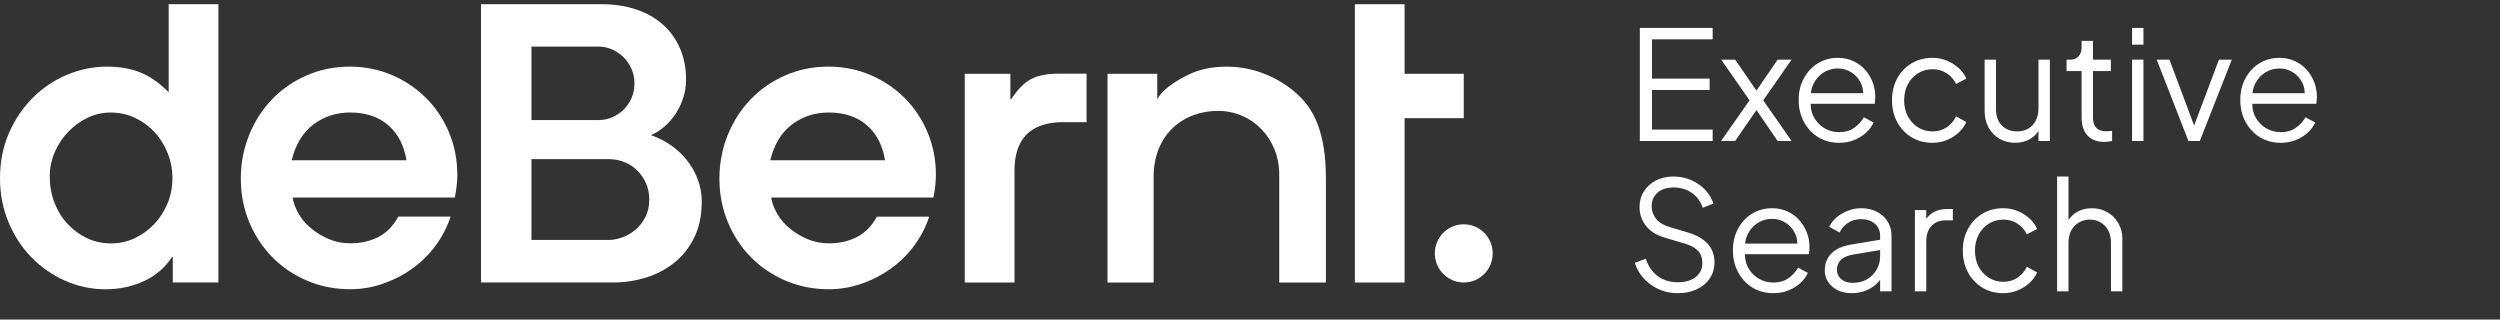
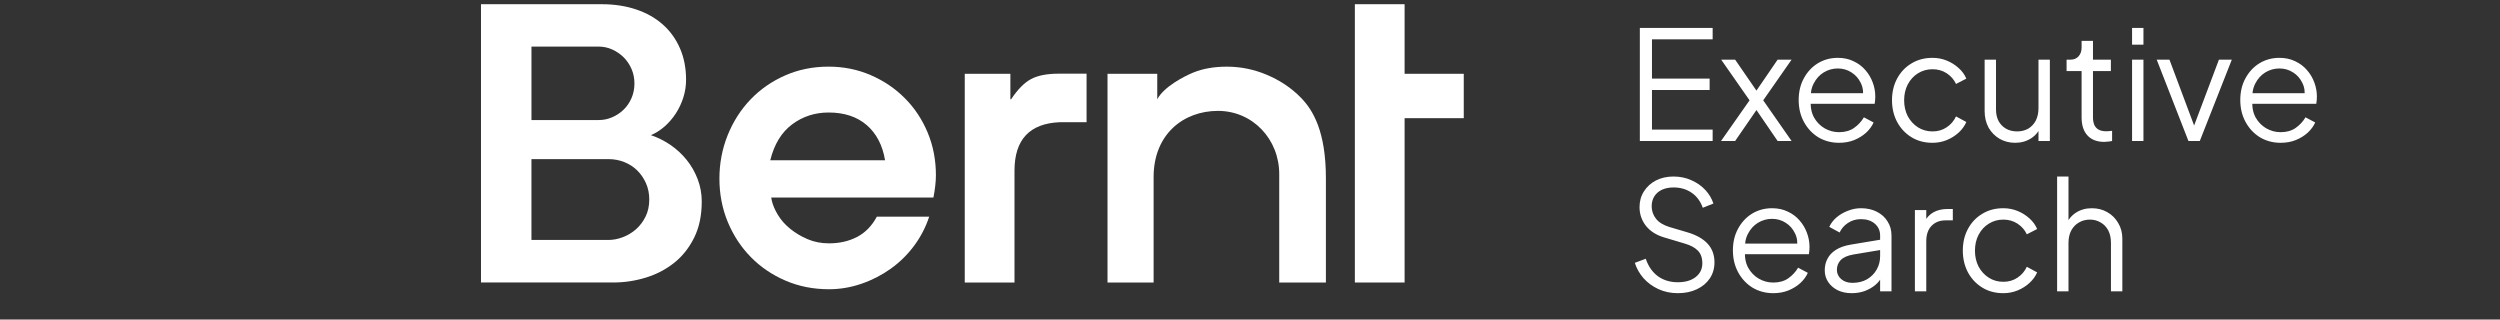
<svg xmlns="http://www.w3.org/2000/svg" width="266" height="34" viewBox="0 0 266 34" fill="none">
  <rect x="0" y="0" width="266" height="34" fill="#333333" stroke="none" />
  <path d="M174.479 15V2.975H182.226V4.186H175.77V8.366H181.904V9.577H175.77V13.79H182.226V15H174.479ZM183.119 15L186.153 10.674L183.135 6.349H184.62L187.299 10.239H186.476L189.139 6.349H190.624L187.606 10.674L190.624 15H189.139L186.476 11.11H187.299L184.62 15H183.119ZM195.672 15.194C194.865 15.194 194.134 15 193.477 14.613C192.832 14.214 192.321 13.671 191.944 12.982C191.567 12.294 191.379 11.514 191.379 10.642C191.379 9.771 191.562 9.001 191.928 8.334C192.294 7.656 192.789 7.124 193.413 6.736C194.048 6.349 194.758 6.155 195.543 6.155C196.167 6.155 196.722 6.273 197.206 6.51C197.701 6.736 198.12 7.048 198.465 7.446C198.809 7.834 199.073 8.275 199.256 8.77C199.439 9.254 199.53 9.754 199.53 10.271C199.53 10.379 199.525 10.502 199.514 10.642C199.503 10.771 199.487 10.906 199.465 11.046H192.154V9.916H198.771L198.19 10.4C198.287 9.808 198.217 9.281 197.981 8.818C197.755 8.345 197.426 7.974 196.996 7.705C196.566 7.425 196.081 7.285 195.543 7.285C195.005 7.285 194.505 7.425 194.042 7.705C193.59 7.984 193.235 8.377 192.977 8.883C192.719 9.378 192.617 9.97 192.67 10.658C192.617 11.347 192.724 11.95 192.993 12.466C193.273 12.972 193.65 13.364 194.123 13.644C194.607 13.924 195.124 14.064 195.672 14.064C196.307 14.064 196.84 13.913 197.27 13.612C197.701 13.311 198.05 12.934 198.32 12.482L199.352 13.031C199.18 13.418 198.917 13.779 198.562 14.112C198.207 14.435 197.781 14.699 197.287 14.903C196.802 15.097 196.264 15.194 195.672 15.194ZM205.619 15.194C204.769 15.194 204.021 14.995 203.375 14.597C202.73 14.198 202.224 13.66 201.858 12.982C201.492 12.294 201.309 11.519 201.309 10.658C201.309 9.797 201.492 9.028 201.858 8.35C202.224 7.672 202.73 7.14 203.375 6.752C204.021 6.354 204.769 6.155 205.619 6.155C206.157 6.155 206.662 6.252 207.136 6.446C207.609 6.639 208.029 6.903 208.395 7.236C208.761 7.559 209.035 7.936 209.218 8.366L208.12 8.931C207.905 8.469 207.577 8.092 207.136 7.801C206.695 7.511 206.189 7.366 205.619 7.366C205.048 7.366 204.532 7.511 204.069 7.801C203.617 8.081 203.257 8.474 202.988 8.98C202.73 9.475 202.6 10.04 202.6 10.674C202.6 11.299 202.73 11.863 202.988 12.369C203.257 12.864 203.617 13.257 204.069 13.547C204.532 13.838 205.048 13.983 205.619 13.983C206.189 13.983 206.689 13.838 207.12 13.547C207.561 13.257 207.895 12.87 208.12 12.385L209.218 12.982C209.035 13.402 208.761 13.779 208.395 14.112C208.029 14.446 207.609 14.71 207.136 14.903C206.662 15.097 206.157 15.194 205.619 15.194ZM214.409 15.194C213.806 15.194 213.258 15.054 212.763 14.774C212.268 14.483 211.875 14.085 211.584 13.58C211.305 13.063 211.165 12.471 211.165 11.804V6.349H212.375V11.659C212.375 12.122 212.467 12.53 212.65 12.886C212.843 13.23 213.107 13.499 213.44 13.693C213.785 13.886 214.178 13.983 214.619 13.983C215.06 13.983 215.453 13.886 215.797 13.693C216.141 13.488 216.41 13.203 216.604 12.837C216.798 12.461 216.895 12.014 216.895 11.498V6.349H218.105V15H216.895V13.321L217.169 13.386C216.964 13.945 216.615 14.387 216.12 14.71C215.625 15.032 215.055 15.194 214.409 15.194ZM223.903 15.097C223.129 15.097 222.531 14.871 222.112 14.419C221.692 13.967 221.482 13.321 221.482 12.482V7.559H219.884V6.349H220.288C220.654 6.349 220.944 6.23 221.159 5.994C221.375 5.746 221.482 5.44 221.482 5.074V4.347H222.693V6.349H224.597V7.559H222.693V12.482C222.693 12.773 222.736 13.031 222.822 13.257C222.908 13.472 223.053 13.644 223.258 13.773C223.473 13.902 223.758 13.967 224.113 13.967C224.199 13.967 224.301 13.962 224.42 13.951C224.538 13.94 224.64 13.929 224.727 13.919V15C224.597 15.032 224.452 15.054 224.291 15.065C224.129 15.086 224 15.097 223.903 15.097ZM226.852 15V6.349H228.063V15H226.852ZM226.852 4.751V2.975H228.063V4.751H226.852ZM232.849 15L229.475 6.349H230.831L233.672 13.935H233.236L236.093 6.349H237.465L234.059 15H232.849ZM242.659 15.194C241.852 15.194 241.12 15 240.464 14.613C239.818 14.214 239.307 13.671 238.931 12.982C238.554 12.294 238.366 11.514 238.366 10.642C238.366 9.771 238.549 9.001 238.915 8.334C239.28 7.656 239.775 7.124 240.4 6.736C241.034 6.349 241.745 6.155 242.53 6.155C243.154 6.155 243.708 6.273 244.193 6.51C244.687 6.736 245.107 7.048 245.451 7.446C245.796 7.834 246.059 8.275 246.242 8.77C246.425 9.254 246.517 9.754 246.517 10.271C246.517 10.379 246.511 10.502 246.501 10.642C246.49 10.771 246.474 10.906 246.452 11.046H239.141V9.916H245.758L245.177 10.4C245.274 9.808 245.204 9.281 244.967 8.818C244.741 8.345 244.413 7.974 243.983 7.705C243.552 7.425 243.068 7.285 242.53 7.285C241.992 7.285 241.492 7.425 241.029 7.705C240.577 7.984 240.222 8.377 239.964 8.883C239.706 9.378 239.603 9.97 239.657 10.658C239.603 11.347 239.711 11.95 239.98 12.466C240.26 12.972 240.636 13.364 241.11 13.644C241.594 13.924 242.11 14.064 242.659 14.064C243.294 14.064 243.827 13.913 244.257 13.612C244.687 13.311 245.037 12.934 245.306 12.482L246.339 13.031C246.167 13.418 245.903 13.779 245.548 14.112C245.193 14.435 244.768 14.699 244.273 14.903C243.789 15.097 243.251 15.194 242.659 15.194ZM178.53 31.194C177.766 31.194 177.072 31.048 176.448 30.758C175.824 30.467 175.297 30.08 174.866 29.596C174.436 29.101 174.129 28.557 173.946 27.966L175.108 27.53C175.388 28.348 175.824 28.972 176.416 29.402C177.008 29.822 177.712 30.032 178.53 30.032C179.047 30.032 179.499 29.951 179.886 29.79C180.284 29.617 180.591 29.381 180.806 29.079C181.021 28.778 181.129 28.428 181.129 28.03C181.129 27.438 180.967 26.981 180.645 26.658C180.322 26.335 179.859 26.088 179.256 25.916L177.094 25.27C176.244 25.023 175.587 24.608 175.125 24.027C174.673 23.446 174.447 22.785 174.447 22.042C174.447 21.407 174.603 20.848 174.915 20.363C175.227 19.869 175.652 19.481 176.19 19.201C176.739 18.922 177.357 18.782 178.046 18.782C178.767 18.782 179.413 18.916 179.983 19.185C180.564 19.444 181.053 19.788 181.452 20.218C181.85 20.649 182.135 21.128 182.307 21.655L181.177 22.107C180.919 21.396 180.515 20.858 179.967 20.493C179.429 20.127 178.794 19.944 178.062 19.944C177.599 19.944 177.191 20.025 176.835 20.186C176.491 20.347 176.222 20.579 176.028 20.88C175.835 21.181 175.738 21.536 175.738 21.945C175.738 22.44 175.894 22.887 176.206 23.285C176.518 23.672 176.997 23.963 177.642 24.157L179.547 24.721C180.494 25.001 181.209 25.405 181.694 25.932C182.178 26.459 182.42 27.121 182.42 27.917C182.42 28.563 182.253 29.133 181.92 29.628C181.597 30.112 181.14 30.494 180.548 30.774C179.967 31.054 179.294 31.194 178.53 31.194ZM188.674 31.194C187.867 31.194 187.135 31 186.479 30.613C185.833 30.215 185.322 29.671 184.946 28.983C184.569 28.294 184.381 27.514 184.381 26.642C184.381 25.77 184.564 25.001 184.93 24.334C185.295 23.656 185.79 23.123 186.414 22.736C187.049 22.349 187.76 22.155 188.545 22.155C189.169 22.155 189.723 22.273 190.207 22.51C190.702 22.736 191.122 23.048 191.466 23.446C191.811 23.834 192.074 24.275 192.257 24.77C192.44 25.254 192.532 25.754 192.532 26.271C192.532 26.378 192.526 26.502 192.516 26.642C192.505 26.771 192.489 26.906 192.467 27.046H185.156V25.916H191.773L191.192 26.4C191.289 25.808 191.219 25.281 190.982 24.818C190.756 24.345 190.428 23.974 189.998 23.705C189.567 23.425 189.083 23.285 188.545 23.285C188.007 23.285 187.507 23.425 187.044 23.705C186.592 23.984 186.237 24.377 185.979 24.883C185.72 25.378 185.618 25.97 185.672 26.658C185.618 27.347 185.726 27.95 185.995 28.466C186.275 28.972 186.651 29.364 187.125 29.644C187.609 29.924 188.125 30.064 188.674 30.064C189.309 30.064 189.842 29.913 190.272 29.612C190.702 29.311 191.052 28.934 191.321 28.482L192.354 29.031C192.182 29.418 191.918 29.779 191.563 30.112C191.208 30.435 190.783 30.699 190.288 30.903C189.804 31.097 189.266 31.194 188.674 31.194ZM197.01 31.194C196.461 31.194 195.972 31.091 195.541 30.887C195.111 30.672 194.772 30.381 194.525 30.015C194.277 29.65 194.153 29.23 194.153 28.756C194.153 28.305 194.25 27.896 194.444 27.53C194.637 27.153 194.939 26.836 195.348 26.578C195.757 26.319 196.278 26.136 196.913 26.029L200.303 25.464V26.561L197.204 27.078C196.58 27.186 196.128 27.385 195.848 27.675C195.579 27.966 195.445 28.31 195.445 28.708C195.445 29.095 195.595 29.424 195.896 29.693C196.208 29.962 196.607 30.096 197.091 30.096C197.683 30.096 198.199 29.972 198.64 29.725C199.081 29.467 199.426 29.122 199.673 28.692C199.921 28.262 200.045 27.783 200.045 27.255V25.06C200.045 24.544 199.856 24.124 199.48 23.801C199.103 23.479 198.613 23.317 198.011 23.317C197.484 23.317 197.021 23.452 196.623 23.721C196.225 23.979 195.929 24.318 195.735 24.738L194.637 24.14C194.799 23.774 195.052 23.441 195.396 23.14C195.751 22.838 196.155 22.602 196.607 22.43C197.059 22.247 197.527 22.155 198.011 22.155C198.646 22.155 199.205 22.279 199.689 22.526C200.184 22.774 200.566 23.118 200.835 23.559C201.115 23.99 201.255 24.49 201.255 25.06V31H200.045V29.273L200.222 29.451C200.071 29.773 199.835 30.069 199.512 30.338C199.2 30.596 198.829 30.806 198.398 30.968C197.979 31.118 197.516 31.194 197.01 31.194ZM203.745 31V22.349H204.955V23.769L204.794 23.559C204.998 23.15 205.305 22.828 205.714 22.591C206.134 22.354 206.639 22.236 207.231 22.236H207.78V23.446H207.021C206.397 23.446 205.897 23.64 205.52 24.027C205.144 24.415 204.955 24.963 204.955 25.674V31H203.745ZM213.153 31.194C212.303 31.194 211.555 30.995 210.909 30.596C210.264 30.198 209.758 29.66 209.392 28.983C209.026 28.294 208.844 27.519 208.844 26.658C208.844 25.797 209.026 25.028 209.392 24.35C209.758 23.672 210.264 23.14 210.909 22.752C211.555 22.354 212.303 22.155 213.153 22.155C213.691 22.155 214.197 22.252 214.67 22.446C215.144 22.639 215.563 22.903 215.929 23.236C216.295 23.559 216.569 23.936 216.752 24.366L215.655 24.931C215.44 24.468 215.111 24.092 214.67 23.801C214.229 23.511 213.723 23.366 213.153 23.366C212.583 23.366 212.066 23.511 211.604 23.801C211.152 24.081 210.791 24.474 210.522 24.98C210.264 25.475 210.135 26.04 210.135 26.674C210.135 27.299 210.264 27.863 210.522 28.369C210.791 28.864 211.152 29.257 211.604 29.547C212.066 29.838 212.583 29.983 213.153 29.983C213.723 29.983 214.224 29.838 214.654 29.547C215.095 29.257 215.429 28.869 215.655 28.385L216.752 28.983C216.569 29.402 216.295 29.779 215.929 30.112C215.563 30.446 215.144 30.709 214.67 30.903C214.197 31.097 213.691 31.194 213.153 31.194ZM218.877 31V18.782H220.087V24.027L219.813 23.963C220.028 23.403 220.378 22.962 220.862 22.639C221.357 22.317 221.927 22.155 222.573 22.155C223.186 22.155 223.735 22.295 224.219 22.575C224.714 22.855 225.101 23.242 225.381 23.737C225.672 24.221 225.817 24.77 225.817 25.383V31H224.606V25.851C224.606 25.324 224.509 24.877 224.316 24.512C224.122 24.146 223.853 23.866 223.509 23.672C223.175 23.468 222.793 23.366 222.363 23.366C221.932 23.366 221.545 23.468 221.201 23.672C220.856 23.866 220.582 24.151 220.378 24.528C220.184 24.894 220.087 25.335 220.087 25.851V31H218.877Z" fill="white" />
-   <path d="M144.157 0.448V30.059H144.191H149.449V12.574H155.744V7.852H149.449V0.448H144.157Z" fill="white" />
+   <path d="M144.157 0.448V30.059H144.191H149.449V12.574H155.744V7.852H149.449V0.448Z" fill="white" />
  <path d="M64.73 25.532C65.236 25.532 65.747 25.434 66.267 25.237C66.787 25.041 67.255 24.758 67.675 24.389C68.092 24.019 68.432 23.568 68.692 23.039C68.952 22.509 69.082 21.903 69.082 21.221C69.082 20.598 68.966 20.023 68.735 19.501C68.505 18.979 68.195 18.525 67.805 18.139C67.415 17.754 66.956 17.457 66.429 17.247C65.902 17.038 65.344 16.93 64.751 16.93H56.546V25.532H64.73ZM56.548 12.772H63.715C64.205 12.772 64.678 12.674 65.134 12.478C65.59 12.282 65.994 12.013 66.347 11.673C66.701 11.333 66.981 10.922 67.191 10.443C67.401 9.964 67.504 9.442 67.504 8.876C67.504 8.311 67.399 7.809 67.191 7.33C66.981 6.851 66.701 6.438 66.347 6.089C65.994 5.74 65.59 5.466 65.134 5.263C64.68 5.06 64.205 4.958 63.715 4.958H56.548V12.774V12.772ZM51.177 30.059V0.448H64.014C65.355 0.448 66.58 0.633 67.684 1.005C68.788 1.374 69.732 1.908 70.519 2.604C71.306 3.302 71.915 4.146 72.348 5.14C72.782 6.135 72.998 7.25 72.998 8.482C72.998 9.134 72.9 9.766 72.707 10.375C72.513 10.984 72.246 11.55 71.906 12.072C71.566 12.594 71.169 13.055 70.715 13.454C70.261 13.853 69.773 14.164 69.253 14.38C69.99 14.627 70.686 14.976 71.343 15.425C71.999 15.874 72.572 16.406 73.062 17.015C73.553 17.624 73.943 18.308 74.232 19.061C74.52 19.816 74.666 20.607 74.666 21.435C74.666 22.915 74.399 24.197 73.863 25.279C73.329 26.36 72.622 27.254 71.742 27.956C70.861 28.661 69.855 29.186 68.722 29.535C67.588 29.884 66.429 30.057 65.248 30.057H51.177V30.059Z" fill="white" />
-   <path d="M158.824 26.962C158.824 28.672 157.446 30.059 155.744 30.059C154.043 30.059 152.665 28.672 152.665 26.962C152.665 25.251 154.043 23.864 155.744 23.864C157.446 23.864 158.824 25.251 158.824 26.962Z" fill="white" />
-   <path d="M17.826 21.636C17.481 22.477 17.009 23.21 16.414 23.837C15.816 24.464 15.127 24.964 14.345 25.338C13.562 25.712 12.721 25.899 11.818 25.899C10.914 25.899 10.034 25.712 9.251 25.338C8.469 24.964 7.78 24.457 7.183 23.816C6.585 23.178 6.122 22.423 5.791 21.556C5.458 20.689 5.294 19.763 5.294 18.776C5.294 17.87 5.472 17.003 5.832 16.175C6.19 15.35 6.674 14.622 7.285 13.995C7.894 13.367 8.585 12.875 9.354 12.514C10.123 12.154 10.932 11.974 11.781 11.974C12.709 11.974 13.578 12.168 14.388 12.553C15.198 12.941 15.893 13.454 16.477 14.093C17.059 14.734 17.518 15.475 17.851 16.314C18.181 17.154 18.348 18.03 18.348 18.935C18.348 19.895 18.174 20.796 17.83 21.636M17.944 9.811C16.963 8.824 15.96 8.124 14.94 7.711C13.918 7.298 12.732 7.09 11.38 7.09C9.92 7.09 8.508 7.378 7.142 7.95C5.775 8.523 4.562 9.337 3.501 10.391C2.441 11.445 1.592 12.699 0.956 14.152C0.319 15.607 0 17.213 0 18.974C0 20.628 0.299 22.176 0.896 23.616C1.492 25.055 2.301 26.305 3.323 27.356C4.343 28.41 5.538 29.245 6.904 29.859C8.271 30.472 9.721 30.778 11.261 30.778C12.721 30.778 14.078 30.483 15.339 29.897C16.598 29.311 17.586 28.456 18.305 27.336H18.384V30.057H23.238V0.448H17.946V9.811H17.944Z" fill="white" />
  <path d="M112.639 7.839C111.391 7.839 110.41 8.033 109.694 8.418C108.978 8.806 108.275 9.518 107.584 10.56H107.504V7.853H102.65V30.062H107.942V18.165C107.942 14.857 109.546 13.137 112.757 13.003H115.611V7.841H112.639V7.839Z" fill="white" />
  <path d="M134.778 7.953C133.412 7.38 132 7.093 130.54 7.093C129.187 7.093 128.001 7.3 126.98 7.713C125.96 8.128 123.836 9.237 123.132 10.562V7.855H117.84V30.064H122.744V18.833C122.744 14.298 125.903 11.798 129.593 11.798C133.284 11.798 136.11 14.807 136.11 18.518V30.064H141.076V18.979C141.076 13.977 139.7 11.705 138.418 10.396C137.374 9.328 136.144 8.527 134.778 7.955" fill="white" />
-   <path d="M31.032 17.053C31.457 15.347 32.232 14.072 33.361 13.232C34.488 12.393 35.781 11.971 37.241 11.971C38.913 11.971 40.266 12.418 41.299 13.312C42.332 14.206 42.982 15.452 43.249 17.053H31.035H31.032ZM45.354 10.452C44.321 9.412 43.108 8.591 41.714 7.991C40.323 7.391 38.829 7.09 37.239 7.09C35.567 7.09 34.023 7.405 32.604 8.03C31.185 8.657 29.958 9.51 28.925 10.591C27.889 11.672 27.082 12.938 26.498 14.391C25.914 15.846 25.622 17.386 25.622 19.012C25.622 20.639 25.921 22.208 26.518 23.633C27.116 25.061 27.93 26.302 28.966 27.354C29.999 28.407 31.226 29.24 32.647 29.854C34.066 30.467 35.612 30.773 37.282 30.773C38.45 30.773 39.597 30.579 40.724 30.193C41.851 29.808 42.893 29.272 43.847 28.592C44.8 27.913 45.63 27.098 46.333 26.152C47.035 25.205 47.574 24.172 47.943 23.049H42.373C41.842 24.037 41.139 24.758 40.266 25.21C39.39 25.663 38.395 25.889 37.28 25.889C36.459 25.889 35.702 25.743 35.013 25.449C34.324 25.157 33.706 24.79 33.163 24.35C32.618 23.909 32.182 23.417 31.851 22.869C31.518 22.324 31.304 21.809 31.194 21.33C31.167 21.216 31.137 21.017 31.137 21.017H48.395C48.564 20.139 48.66 19.338 48.66 18.65C48.66 17.023 48.367 15.509 47.784 14.108C47.2 12.708 46.39 11.488 45.357 10.447" fill="white" />
  <path d="M81.954 17.053C82.378 15.347 83.154 14.072 84.283 13.232C85.41 12.393 86.703 11.971 88.163 11.971C89.835 11.971 91.187 12.418 92.221 13.312C93.254 14.206 93.904 15.452 94.171 17.053H81.956H81.954ZM96.278 10.452C95.243 9.412 94.031 8.591 92.638 7.991C91.246 7.391 89.755 7.09 88.163 7.09C86.491 7.09 84.947 7.405 83.528 8.03C82.109 8.657 80.882 9.51 79.849 10.591C78.815 11.672 78.006 12.938 77.422 14.391C76.838 15.846 76.546 17.386 76.546 19.012C76.546 20.639 76.845 22.208 77.442 23.636C78.04 25.064 78.854 26.304 79.89 27.356C80.925 28.41 82.15 29.242 83.571 29.856C84.99 30.469 86.536 30.775 88.206 30.775C89.374 30.775 90.521 30.581 91.648 30.196C92.775 29.81 93.817 29.274 94.77 28.595C95.724 27.915 96.554 27.101 97.257 26.154C97.959 25.207 98.498 24.174 98.867 23.052H93.297C92.766 24.039 92.063 24.76 91.189 25.212C90.314 25.666 89.319 25.892 88.204 25.892C87.383 25.892 86.625 25.746 85.936 25.451C85.248 25.159 84.629 24.792 84.087 24.352C83.541 23.912 83.106 23.419 82.773 22.872C82.44 22.326 82.225 21.811 82.116 21.332C82.089 21.218 82.059 21.02 82.059 21.02H99.316C99.485 20.141 99.581 19.341 99.581 18.652C99.581 17.026 99.289 15.511 98.705 14.111C98.121 12.71 97.311 11.49 96.278 10.45" fill="white" />
</svg>